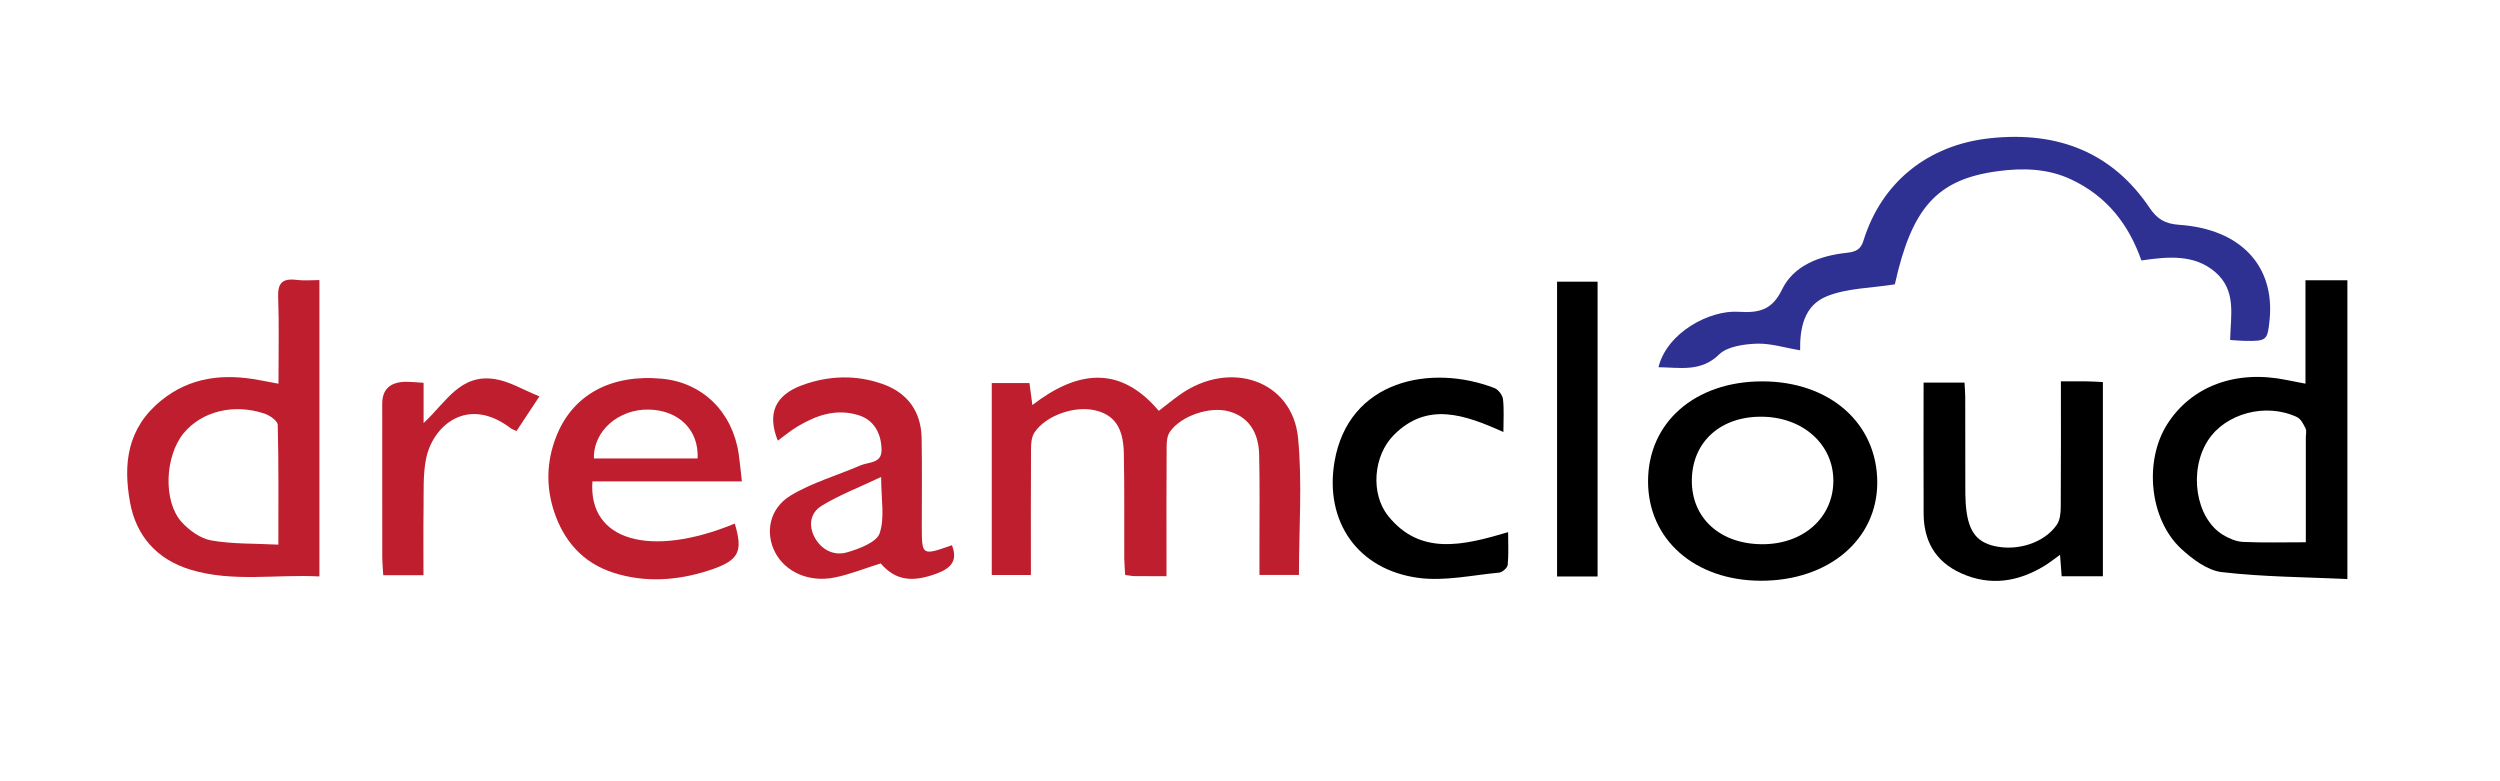
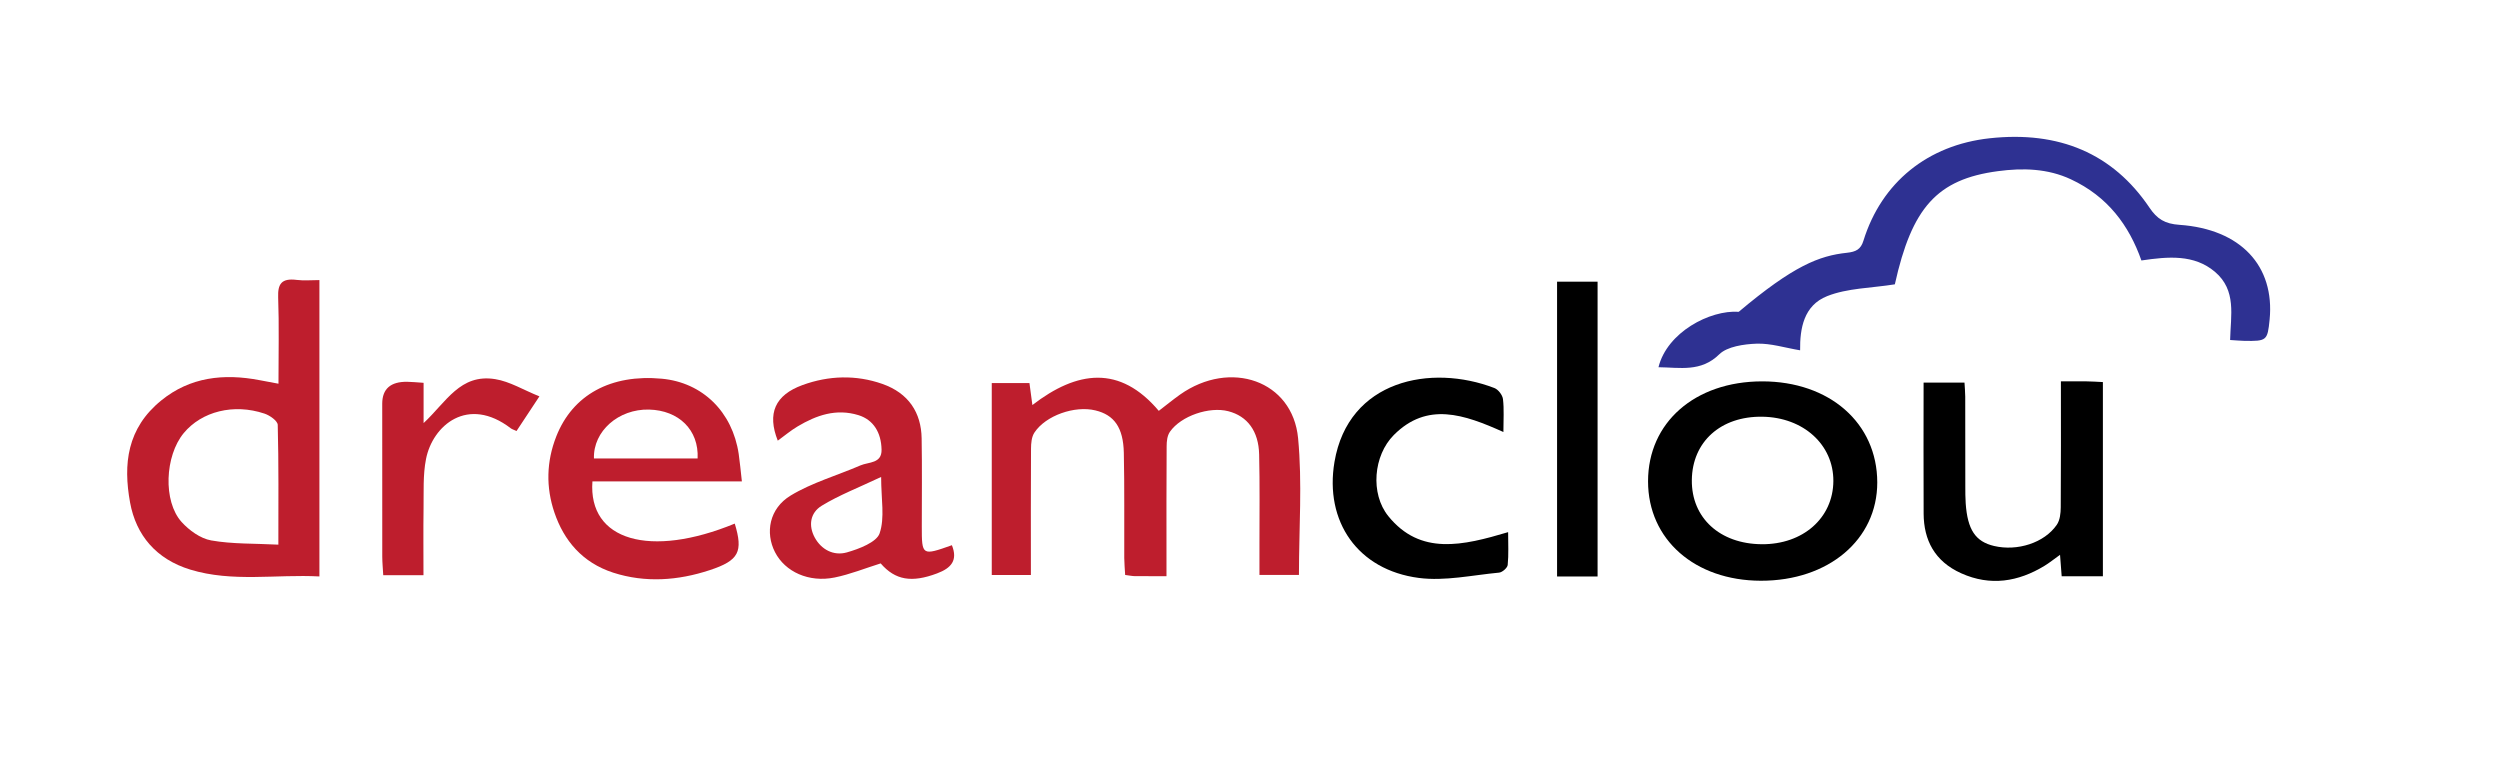
<svg xmlns="http://www.w3.org/2000/svg" width="64" height="20" viewBox="0 0 64 20" fill="none">
-   <path d="M57.091 8.704C57.105 8.074 57.261 7.432 56.702 6.958C56.168 6.507 55.505 6.567 54.82 6.668C54.502 5.767 53.956 5.029 53.014 4.59C52.422 4.313 51.784 4.296 51.145 4.382C49.587 4.589 48.943 5.317 48.508 7.279C47.906 7.375 47.292 7.375 46.775 7.581C46.175 7.819 46.076 8.41 46.083 8.968C45.698 8.904 45.332 8.786 44.971 8.798C44.643 8.809 44.216 8.873 44.016 9.068C43.546 9.532 43.008 9.407 42.457 9.401C42.677 8.507 43.773 7.931 44.512 7.982C45.064 8.019 45.376 7.915 45.621 7.41C45.915 6.802 46.571 6.547 47.282 6.471C47.511 6.446 47.636 6.385 47.704 6.162C48.168 4.666 49.353 3.713 50.933 3.54C52.706 3.346 54.088 3.925 55.025 5.314C55.222 5.607 55.421 5.731 55.797 5.756C57.362 5.866 58.238 6.807 58.102 8.185C58.048 8.719 58.029 8.736 57.454 8.726C57.354 8.724 57.255 8.714 57.09 8.704L57.091 8.704Z" fill="#2E3192" />
-   <path d="M59.021 7.174H60.093V14.824C59.022 14.773 57.94 14.77 56.877 14.646C56.507 14.603 56.123 14.311 55.839 14.049C55.026 13.297 54.883 11.806 55.477 10.866C56.097 9.884 57.239 9.46 58.536 9.728C58.675 9.757 58.816 9.782 59.02 9.822V7.174H59.021ZM59.029 13.882C59.029 12.967 59.029 12.085 59.029 11.202C59.029 11.124 59.054 11.034 59.022 10.967C58.969 10.86 58.903 10.724 58.799 10.676C58.005 10.303 56.972 10.582 56.525 11.273C56.023 12.048 56.206 13.261 56.904 13.69C57.056 13.783 57.246 13.865 57.422 13.873C57.937 13.897 58.454 13.882 59.029 13.882Z" fill="black" />
+   <path d="M57.091 8.704C57.105 8.074 57.261 7.432 56.702 6.958C56.168 6.507 55.505 6.567 54.82 6.668C54.502 5.767 53.956 5.029 53.014 4.59C52.422 4.313 51.784 4.296 51.145 4.382C49.587 4.589 48.943 5.317 48.508 7.279C47.906 7.375 47.292 7.375 46.775 7.581C46.175 7.819 46.076 8.41 46.083 8.968C45.698 8.904 45.332 8.786 44.971 8.798C44.643 8.809 44.216 8.873 44.016 9.068C43.546 9.532 43.008 9.407 42.457 9.401C42.677 8.507 43.773 7.931 44.512 7.982C45.915 6.802 46.571 6.547 47.282 6.471C47.511 6.446 47.636 6.385 47.704 6.162C48.168 4.666 49.353 3.713 50.933 3.54C52.706 3.346 54.088 3.925 55.025 5.314C55.222 5.607 55.421 5.731 55.797 5.756C57.362 5.866 58.238 6.807 58.102 8.185C58.048 8.719 58.029 8.736 57.454 8.726C57.354 8.724 57.255 8.714 57.09 8.704L57.091 8.704Z" fill="#2E3192" />
  <path d="M45.11 9.763C46.836 9.762 48.056 10.831 48.058 12.35C48.059 13.814 46.81 14.87 45.078 14.867C43.385 14.863 42.19 13.811 42.19 12.322C42.19 10.816 43.388 9.765 45.11 9.763ZM43.311 12.29C43.3 13.257 44.027 13.924 45.1 13.932C46.157 13.94 46.928 13.26 46.934 12.315C46.939 11.384 46.167 10.684 45.118 10.668C44.053 10.651 43.321 11.308 43.311 12.289V12.29Z" fill="black" />
  <path d="M52.758 9.763C53.021 9.763 53.222 9.76 53.424 9.763C53.552 9.764 53.679 9.774 53.834 9.781V14.753H52.779C52.766 14.589 52.754 14.435 52.737 14.203C52.574 14.319 52.463 14.41 52.341 14.484C51.668 14.894 50.954 15.012 50.207 14.676C49.522 14.368 49.249 13.822 49.245 13.151C49.239 12.043 49.244 10.935 49.244 9.795H50.291C50.297 9.903 50.309 10.029 50.31 10.154C50.312 10.919 50.31 11.686 50.312 12.451C50.312 12.596 50.312 12.742 50.322 12.887C50.369 13.562 50.572 13.865 51.048 13.977C51.644 14.117 52.334 13.898 52.653 13.436C52.737 13.315 52.753 13.139 52.755 12.989C52.763 11.935 52.759 10.88 52.759 9.762L52.758 9.763Z" fill="black" />
  <path d="M38.486 11.059C37.479 10.607 36.536 10.279 35.682 11.136C35.16 11.659 35.075 12.636 35.54 13.212C36.36 14.228 37.451 13.968 38.608 13.623C38.608 13.927 38.624 14.196 38.597 14.463C38.59 14.536 38.46 14.651 38.378 14.659C37.693 14.723 36.987 14.882 36.322 14.795C34.758 14.591 33.904 13.35 34.163 11.823C34.519 9.728 36.632 9.309 38.255 9.933C38.357 9.972 38.463 10.113 38.476 10.216C38.507 10.476 38.487 10.74 38.487 11.06L38.486 11.059Z" fill="black" />
  <path d="M40.898 7.211V14.758H39.861V7.211H40.898Z" fill="black" />
  <path d="M29.861 14.751C29.539 14.751 29.294 14.752 29.049 14.749C28.979 14.748 28.91 14.732 28.804 14.719C28.796 14.568 28.782 14.426 28.781 14.285C28.777 13.388 28.789 12.49 28.77 11.593C28.756 10.941 28.521 10.621 28.041 10.506C27.513 10.378 26.771 10.636 26.482 11.073C26.407 11.186 26.395 11.347 26.394 11.486C26.387 12.554 26.391 13.621 26.391 14.72H25.389V9.807H26.354C26.376 9.971 26.398 10.135 26.429 10.369C27.576 9.485 28.668 9.338 29.665 10.518C29.859 10.37 30.029 10.229 30.21 10.101C31.499 9.192 33.09 9.744 33.231 11.216C33.341 12.364 33.253 13.529 33.253 14.719H32.242C32.242 14.45 32.242 14.191 32.242 13.93C32.242 13.165 32.252 12.399 32.234 11.634C32.221 11.035 31.931 10.652 31.444 10.527C30.96 10.402 30.236 10.645 29.951 11.052C29.88 11.153 29.866 11.3 29.866 11.426C29.859 12.376 29.862 13.326 29.862 14.277C29.862 14.418 29.862 14.56 29.862 14.75L29.861 14.751Z" fill="#BE1E2D" />
  <path d="M7.129 9.823C7.129 9.035 7.147 8.323 7.121 7.612C7.109 7.274 7.201 7.115 7.599 7.166C7.779 7.189 7.967 7.17 8.177 7.17V14.757C7.07 14.698 5.948 14.911 4.872 14.582C3.996 14.314 3.483 13.701 3.33 12.865C3.151 11.883 3.25 10.963 4.13 10.25C4.863 9.654 5.724 9.555 6.65 9.733C6.788 9.759 6.925 9.785 7.129 9.823ZM7.126 13.943C7.126 12.872 7.136 11.874 7.11 10.877C7.107 10.775 6.909 10.634 6.77 10.588C5.982 10.324 5.162 10.532 4.702 11.089C4.222 11.671 4.169 12.831 4.649 13.363C4.839 13.573 5.128 13.786 5.407 13.835C5.949 13.931 6.515 13.911 7.126 13.943Z" fill="#BE1E2D" />
  <path d="M18.992 12.323H15.166C15.055 13.845 16.646 14.295 18.81 13.404C19.027 14.124 18.921 14.348 18.168 14.596C17.359 14.863 16.52 14.925 15.698 14.66C14.904 14.402 14.435 13.834 14.193 13.121C13.973 12.474 13.988 11.815 14.24 11.174C14.66 10.104 15.643 9.573 16.943 9.695C17.984 9.792 18.751 10.542 18.911 11.623C18.941 11.83 18.96 12.04 18.992 12.324V12.323ZM17.859 11.736C17.894 11.009 17.379 10.503 16.614 10.485C15.834 10.467 15.183 11.037 15.205 11.736H17.86H17.859Z" fill="#BE1E2D" />
  <path d="M24.369 13.958C24.522 14.342 24.357 14.541 23.989 14.679C23.34 14.923 22.919 14.854 22.545 14.423C22.148 14.547 21.765 14.703 21.366 14.784C20.707 14.918 20.098 14.639 19.84 14.135C19.586 13.639 19.691 13.018 20.242 12.685C20.785 12.356 21.432 12.172 22.028 11.914C22.24 11.823 22.576 11.87 22.568 11.51C22.559 11.075 22.361 10.747 21.977 10.628C21.401 10.451 20.896 10.633 20.421 10.915C20.242 11.021 20.082 11.157 19.911 11.281C19.636 10.586 19.837 10.114 20.548 9.856C21.217 9.613 21.913 9.592 22.585 9.827C23.265 10.065 23.583 10.567 23.594 11.221C23.607 11.973 23.598 12.724 23.598 13.477C23.598 14.226 23.603 14.229 24.369 13.957V13.958ZM22.557 12.21C21.98 12.483 21.479 12.676 21.037 12.946C20.738 13.128 20.691 13.458 20.859 13.764C21.025 14.067 21.338 14.237 21.678 14.142C21.995 14.052 22.442 13.879 22.518 13.654C22.655 13.252 22.557 12.783 22.557 12.21Z" fill="#BE1E2D" />
  <path d="M10.844 9.799V10.831C11.425 10.292 11.779 9.561 12.678 9.706C13.054 9.767 13.399 9.983 13.809 10.147C13.576 10.499 13.401 10.764 13.223 11.034C13.152 11.001 13.11 10.989 13.078 10.966C11.977 10.12 11.075 10.89 10.906 11.751C10.825 12.161 10.85 12.59 10.843 13.011C10.835 13.574 10.841 14.138 10.841 14.725H9.811C9.802 14.56 9.787 14.406 9.786 14.254C9.784 12.948 9.785 11.642 9.785 10.336C9.785 9.955 10 9.767 10.428 9.774C10.541 9.775 10.654 9.788 10.844 9.8V9.799Z" fill="#BE1E2D" />
</svg>